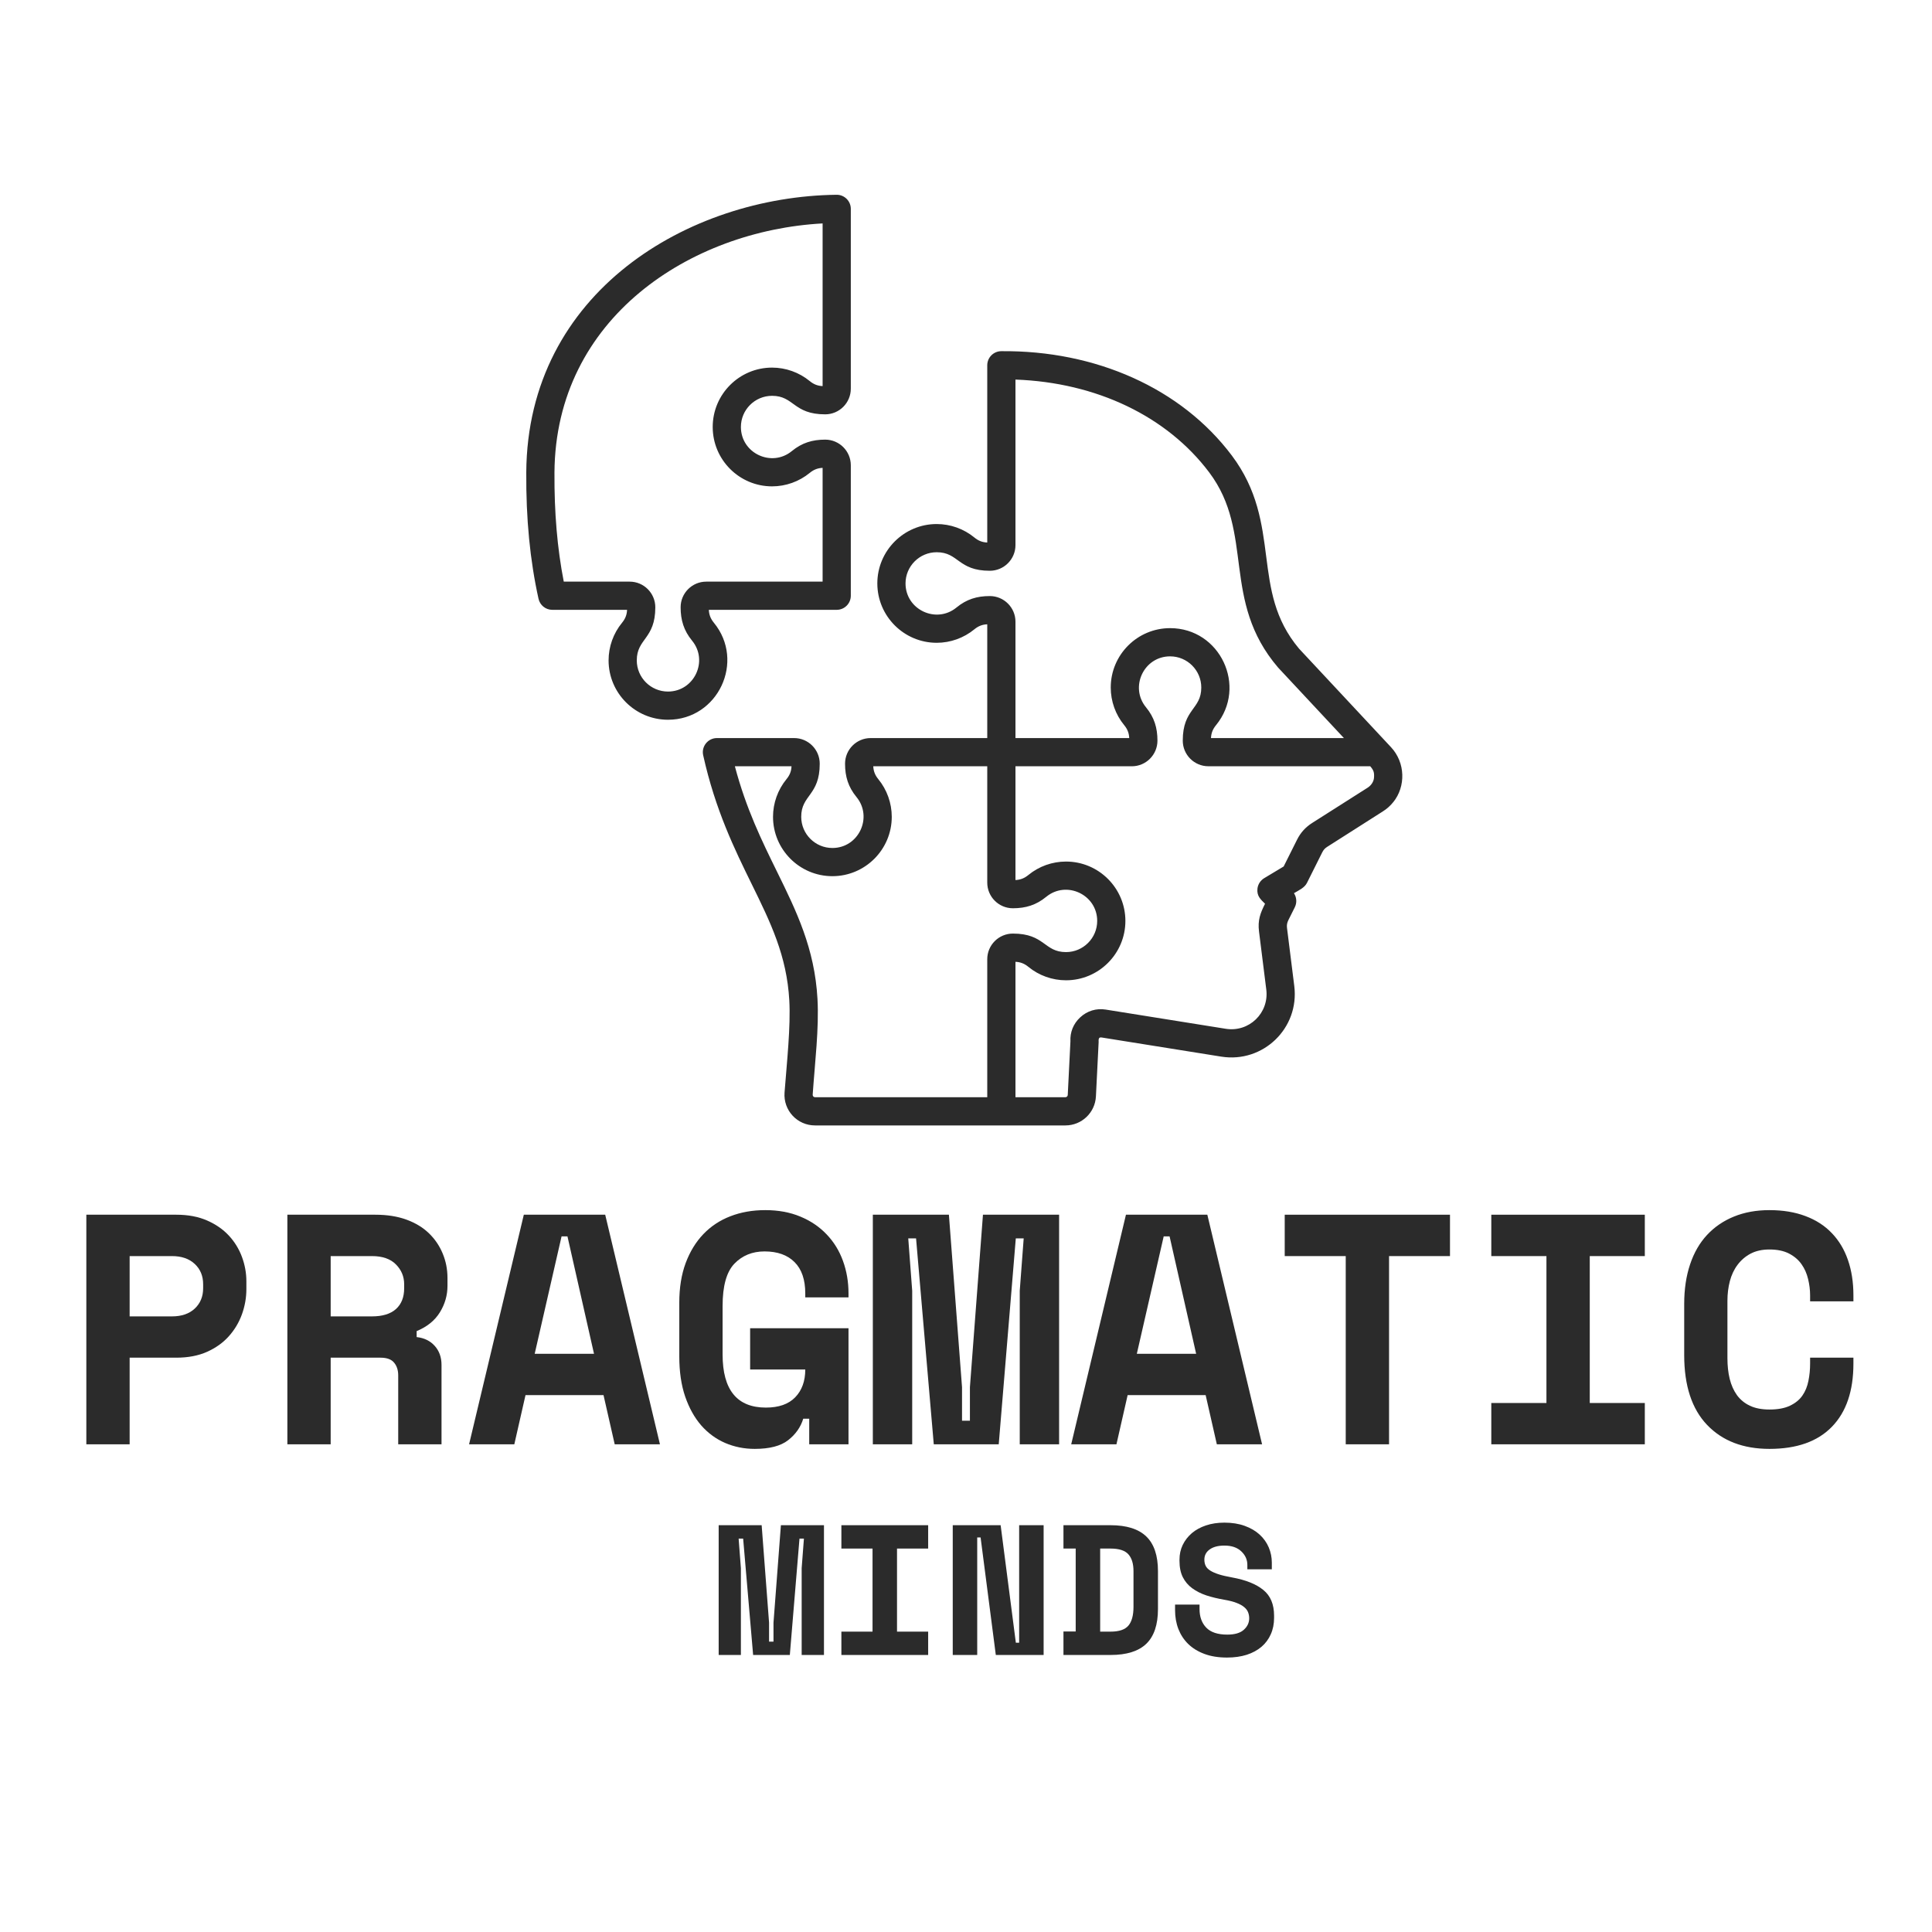
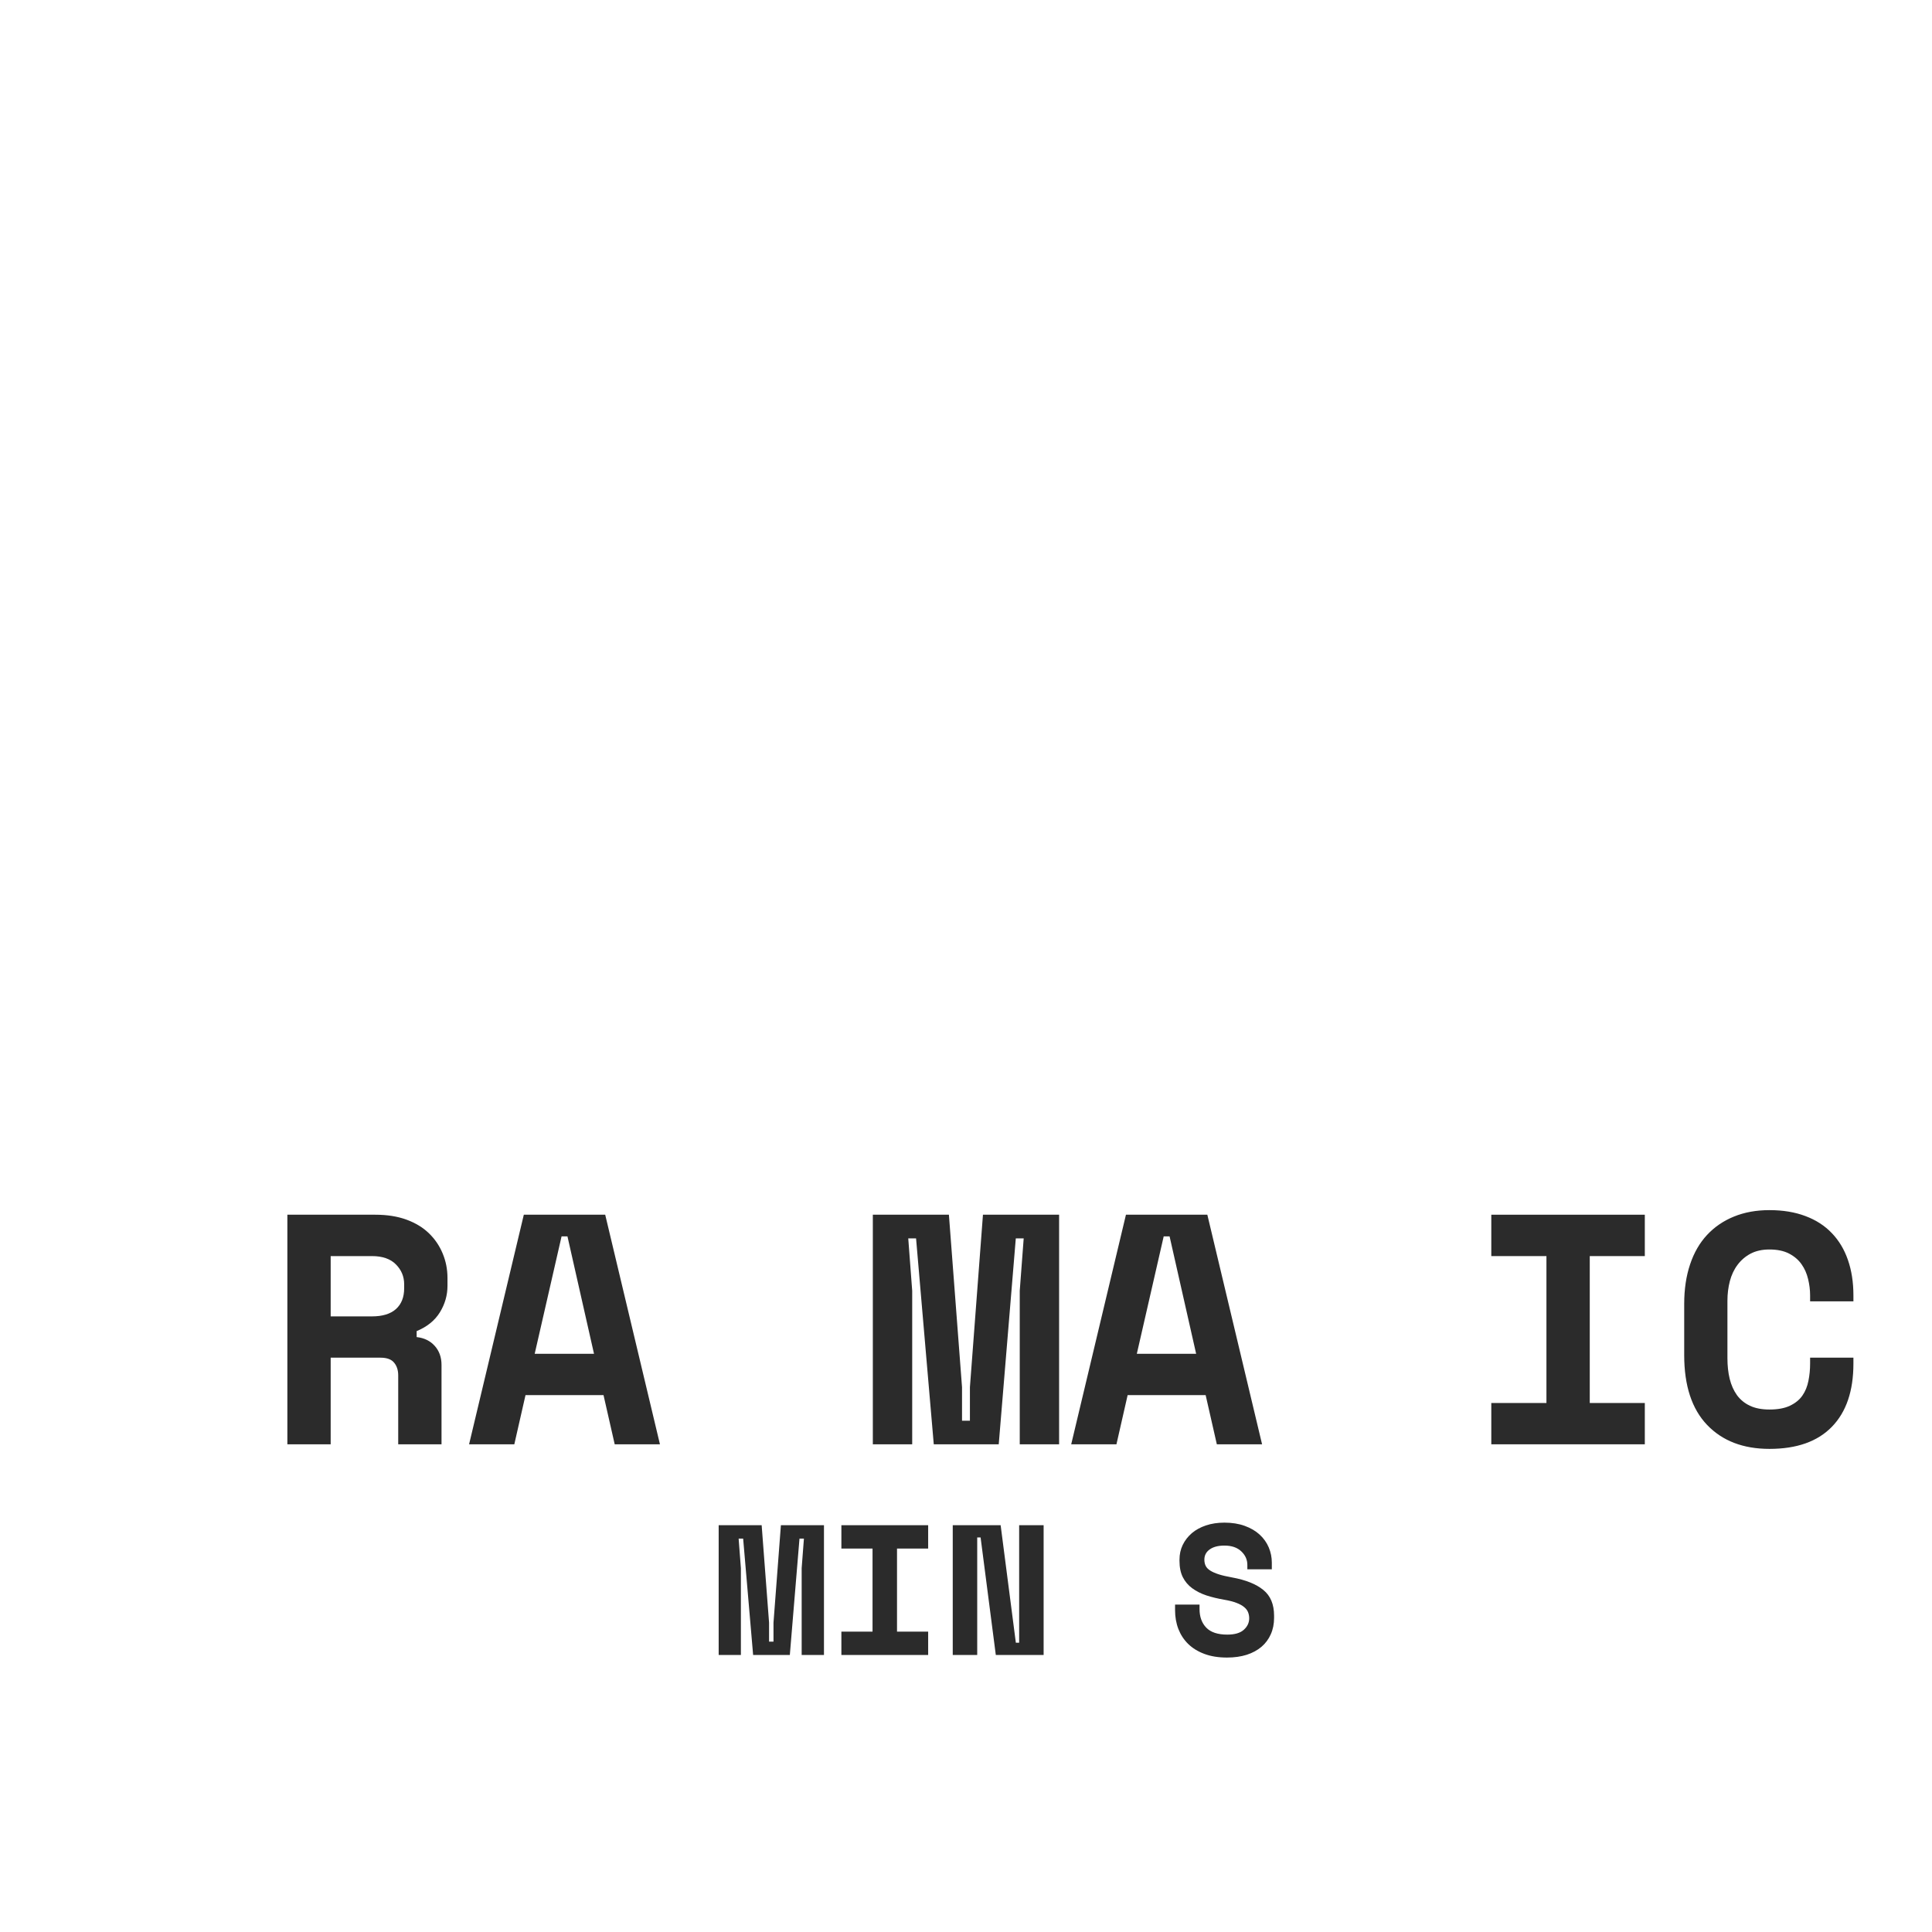
<svg xmlns="http://www.w3.org/2000/svg" width="500" zoomAndPan="magnify" viewBox="0 0 375 375" height="500" preserveAspectRatio="xMidYMid meet" version="1.0">
  <defs>
    <g />
    <clipPath id="83681968e7">
-       <path d="M 102.027 37.797 L 272.969 37.797 L 272.969 218.547 L 102.027 218.547 Z M 102.027 37.797 " clip-rule="nonzero" />
-     </clipPath>
+       </clipPath>
  </defs>
  <g fill="#2b2b2b" fill-opacity="1">
    <g transform="translate(12.18, 280.337)">
      <g>
-         <path d="M 12.984 -16.812 L 12.984 0 L 4.578 0 L 4.578 -44.562 L 22.031 -44.562 C 24.32 -44.562 26.316 -44.188 28.016 -43.438 C 29.711 -42.695 31.117 -41.723 32.234 -40.516 C 33.359 -39.305 34.207 -37.926 34.781 -36.375 C 35.352 -34.832 35.641 -33.254 35.641 -31.641 L 35.641 -30.109 C 35.641 -28.453 35.352 -26.828 34.781 -25.234 C 34.207 -23.648 33.359 -22.227 32.234 -20.969 C 31.117 -19.719 29.711 -18.711 28.016 -17.953 C 26.316 -17.191 24.32 -16.812 22.031 -16.812 Z M 12.984 -24.828 L 21.203 -24.828 C 23.066 -24.828 24.539 -25.332 25.625 -26.344 C 26.707 -27.363 27.25 -28.68 27.25 -30.297 L 27.25 -31.062 C 27.25 -32.676 26.707 -33.988 25.625 -35 C 24.539 -36.02 23.066 -36.531 21.203 -36.531 L 12.984 -36.531 Z M 12.984 -24.828 " />
-       </g>
+         </g>
    </g>
  </g>
  <g fill="#2b2b2b" fill-opacity="1">
    <g transform="translate(51.137, 280.337)">
      <g>
        <path d="M 34.562 0 L 26.156 0 L 26.156 -13.375 C 26.156 -14.383 25.891 -15.207 25.359 -15.844 C 24.836 -16.488 23.957 -16.812 22.719 -16.812 L 13.047 -16.812 L 13.047 0 L 4.641 0 L 4.641 -44.562 L 21.703 -44.562 C 23.992 -44.562 26.008 -44.242 27.75 -43.609 C 29.488 -42.973 30.941 -42.094 32.109 -40.969 C 33.273 -39.844 34.164 -38.535 34.781 -37.047 C 35.406 -35.555 35.719 -33.969 35.719 -32.281 L 35.719 -30.75 C 35.719 -28.926 35.227 -27.219 34.25 -25.625 C 33.27 -24.031 31.766 -22.812 29.734 -21.969 L 29.734 -20.812 C 31.211 -20.645 32.383 -20.07 33.25 -19.094 C 34.125 -18.113 34.562 -16.883 34.562 -15.406 Z M 13.047 -24.828 L 21.062 -24.828 C 23.102 -24.828 24.656 -25.301 25.719 -26.25 C 26.781 -27.207 27.312 -28.555 27.312 -30.297 L 27.312 -31.062 C 27.312 -32.551 26.781 -33.832 25.719 -34.906 C 24.656 -35.988 23.102 -36.531 21.062 -36.531 L 13.047 -36.531 Z M 13.047 -24.828 " />
      </g>
    </g>
  </g>
  <g fill="#2b2b2b" fill-opacity="1">
    <g transform="translate(90.095, 280.337)">
      <g>
        <path d="M 27.047 -9.547 L 11.906 -9.547 L 9.734 0 L 0.953 0 L 11.578 -44.562 L 27.375 -44.562 L 38 0 L 29.219 0 Z M 13.688 -17.562 L 25.203 -17.562 L 20.047 -40.359 L 18.906 -40.359 Z M 13.688 -17.562 " />
      </g>
    </g>
  </g>
  <g fill="#2b2b2b" fill-opacity="1">
    <g transform="translate(129.053, 280.337)">
      <g>
-         <path d="M 16.547 -22.531 L 35.641 -22.531 L 35.641 0 L 28.016 0 L 28.016 -4.969 L 26.859 -4.969 C 26.348 -3.312 25.367 -1.922 23.922 -0.797 C 22.484 0.328 20.32 0.891 17.438 0.891 C 15.406 0.891 13.5 0.508 11.719 -0.25 C 9.938 -1.02 8.383 -2.156 7.062 -3.656 C 5.75 -5.164 4.707 -7.035 3.938 -9.266 C 3.176 -11.492 2.797 -14.094 2.797 -17.062 L 2.797 -27.5 C 2.797 -30.383 3.207 -32.941 4.031 -35.172 C 4.863 -37.398 6.008 -39.273 7.469 -40.797 C 8.938 -42.328 10.688 -43.484 12.719 -44.266 C 14.758 -45.055 17.016 -45.453 19.484 -45.453 C 22.023 -45.453 24.289 -45.035 26.281 -44.203 C 28.281 -43.379 29.977 -42.234 31.375 -40.766 C 32.781 -39.305 33.844 -37.586 34.562 -35.609 C 35.281 -33.641 35.641 -31.531 35.641 -29.281 L 35.641 -28.516 L 27.25 -28.516 L 27.25 -29.281 C 27.25 -31.957 26.555 -33.984 25.172 -35.359 C 23.797 -36.742 21.852 -37.438 19.344 -37.438 C 16.969 -37.438 15.016 -36.641 13.484 -35.047 C 11.961 -33.453 11.203 -30.723 11.203 -26.859 L 11.203 -17.438 C 11.203 -10.562 14.004 -7.125 19.609 -7.125 C 22.109 -7.125 24.004 -7.789 25.297 -9.125 C 26.598 -10.469 27.25 -12.266 27.25 -14.516 L 16.547 -14.516 Z M 16.547 -22.531 " />
-       </g>
+         </g>
    </g>
  </g>
  <g fill="#2b2b2b" fill-opacity="1">
    <g transform="translate(168.01, 280.337)">
      <g>
        <path d="M 1.406 -44.562 L 16.172 -44.562 L 18.719 -11.078 L 18.719 -4.578 L 20.25 -4.578 L 20.25 -11.078 L 22.781 -44.562 L 37.562 -44.562 L 37.562 0 L 29.922 0 L 29.922 -29.797 L 30.688 -39.969 L 29.156 -39.969 L 25.844 0 L 13.234 0 L 9.797 -39.969 L 8.281 -39.969 L 9.047 -29.797 L 9.047 0 L 1.406 0 Z M 1.406 -44.562 " />
      </g>
    </g>
  </g>
  <g fill="#2b2b2b" fill-opacity="1">
    <g transform="translate(206.968, 280.337)">
      <g>
        <path d="M 27.047 -9.547 L 11.906 -9.547 L 9.734 0 L 0.953 0 L 11.578 -44.562 L 27.375 -44.562 L 38 0 L 29.219 0 Z M 13.688 -17.562 L 25.203 -17.562 L 20.047 -40.359 L 18.906 -40.359 Z M 13.688 -17.562 " />
      </g>
    </g>
  </g>
  <g fill="#2b2b2b" fill-opacity="1">
    <g transform="translate(245.926, 280.337)">
      <g>
-         <path d="M 3.438 -44.562 L 35.516 -44.562 L 35.516 -36.531 L 23.688 -36.531 L 23.688 0 L 15.281 0 L 15.281 -36.531 L 3.438 -36.531 Z M 3.438 -44.562 " />
-       </g>
+         </g>
    </g>
  </g>
  <g fill="#2b2b2b" fill-opacity="1">
    <g transform="translate(284.883, 280.337)">
      <g>
        <path d="M 4.578 -44.562 L 34.375 -44.562 L 34.375 -36.531 L 23.688 -36.531 L 23.688 -8.016 L 34.375 -8.016 L 34.375 0 L 4.578 0 L 4.578 -8.016 L 15.281 -8.016 L 15.281 -36.531 L 4.578 -36.531 Z M 4.578 -44.562 " />
      </g>
    </g>
  </g>
  <g fill="#2b2b2b" fill-opacity="1">
    <g transform="translate(323.841, 280.337)">
      <g>
        <path d="M 19.609 -6.75 C 21.223 -6.75 22.547 -6.992 23.578 -7.484 C 24.617 -7.973 25.426 -8.629 26 -9.453 C 26.57 -10.273 26.961 -11.227 27.172 -12.312 C 27.391 -13.395 27.5 -14.508 27.5 -15.656 L 27.5 -16.812 L 35.906 -16.812 L 35.906 -15.656 C 35.906 -10.352 34.516 -6.27 31.734 -3.406 C 28.953 -0.539 24.91 0.891 19.609 0.891 C 14.516 0.891 10.484 -0.656 7.516 -3.75 C 4.547 -6.852 3.062 -11.375 3.062 -17.312 L 3.062 -27.25 C 3.062 -30.094 3.441 -32.648 4.203 -34.922 C 4.961 -37.191 6.062 -39.098 7.5 -40.641 C 8.945 -42.191 10.688 -43.379 12.719 -44.203 C 14.758 -45.035 17.055 -45.453 19.609 -45.453 C 22.234 -45.453 24.562 -45.066 26.594 -44.297 C 28.633 -43.535 30.344 -42.43 31.719 -40.984 C 33.102 -39.547 34.145 -37.805 34.844 -35.766 C 35.551 -33.734 35.906 -31.445 35.906 -28.906 L 35.906 -27.75 L 27.5 -27.75 L 27.5 -28.906 C 27.5 -29.957 27.367 -31.016 27.109 -32.078 C 26.859 -33.141 26.438 -34.094 25.844 -34.938 C 25.25 -35.789 24.441 -36.484 23.422 -37.016 C 22.398 -37.547 21.129 -37.812 19.609 -37.812 C 18.203 -37.812 16.988 -37.547 15.969 -37.016 C 14.957 -36.484 14.109 -35.758 13.422 -34.844 C 12.742 -33.938 12.242 -32.879 11.922 -31.672 C 11.609 -30.461 11.453 -29.195 11.453 -27.875 L 11.453 -16.672 C 11.453 -15.234 11.598 -13.91 11.891 -12.703 C 12.191 -11.492 12.66 -10.441 13.297 -9.547 C 13.941 -8.66 14.781 -7.973 15.812 -7.484 C 16.852 -6.992 18.117 -6.75 19.609 -6.75 Z M 19.609 -6.75 " />
      </g>
    </g>
  </g>
  <g fill="#2b2b2b" fill-opacity="1">
    <g transform="translate(138.697, 321.23)">
      <g>
        <path d="M 0.797 -25.188 L 9.141 -25.188 L 10.578 -6.266 L 10.578 -2.594 L 11.438 -2.594 L 11.438 -6.266 L 12.875 -25.188 L 21.234 -25.188 L 21.234 0 L 16.906 0 L 16.906 -16.844 L 17.344 -22.594 L 16.484 -22.594 L 14.609 0 L 7.484 0 L 5.547 -22.594 L 4.672 -22.594 L 5.109 -16.844 L 5.109 0 L 0.797 0 Z M 0.797 -25.188 " />
      </g>
    </g>
  </g>
  <g fill="#2b2b2b" fill-opacity="1">
    <g transform="translate(160.718, 321.23)">
      <g>
-         <path d="M 2.594 -25.188 L 19.438 -25.188 L 19.438 -20.656 L 13.391 -20.656 L 13.391 -4.531 L 19.438 -4.531 L 19.438 0 L 2.594 0 L 2.594 -4.531 L 8.641 -4.531 L 8.641 -20.656 L 2.594 -20.656 Z M 2.594 -25.188 " />
+         <path d="M 2.594 -25.188 L 19.438 -25.188 L 19.438 -20.656 L 13.391 -20.656 L 13.391 -4.531 L 19.438 -4.531 L 19.438 0 L 2.594 0 L 2.594 -4.531 L 8.641 -4.531 L 8.641 -20.656 L 2.594 -20.656 M 2.594 -25.188 " />
      </g>
    </g>
  </g>
  <g fill="#2b2b2b" fill-opacity="1">
    <g transform="translate(182.739, 321.23)">
      <g>
        <path d="M 14.438 -2.375 L 15.078 -2.375 L 15.078 -25.188 L 19.828 -25.188 L 19.828 0 L 10.547 0 L 7.594 -22.812 L 6.938 -22.812 L 6.938 0 L 2.188 0 L 2.188 -25.188 L 11.484 -25.188 Z M 14.438 -2.375 " />
      </g>
    </g>
  </g>
  <g fill="#2b2b2b" fill-opacity="1">
    <g transform="translate(204.761, 321.23)">
      <g>
-         <path d="M 1.656 -25.188 L 10.797 -25.188 C 13.91 -25.188 16.223 -24.457 17.734 -23 C 19.242 -21.551 20 -19.305 20 -16.266 L 20 -8.922 C 20 -5.879 19.242 -3.629 17.734 -2.172 C 16.223 -0.723 13.91 0 10.797 0 L 1.656 0 L 1.656 -4.562 L 4.031 -4.562 L 4.031 -20.656 L 1.656 -20.656 Z M 10.797 -4.531 C 12.453 -4.531 13.609 -4.922 14.266 -5.703 C 14.922 -6.484 15.25 -7.703 15.25 -9.359 L 15.25 -16.266 C 15.25 -17.703 14.922 -18.789 14.266 -19.531 C 13.609 -20.281 12.453 -20.656 10.797 -20.656 L 8.781 -20.656 L 8.781 -4.531 Z M 10.797 -4.531 " />
-       </g>
+         </g>
    </g>
  </g>
  <g fill="#2b2b2b" fill-opacity="1">
    <g transform="translate(226.782, 321.23)">
      <g>
        <path d="M 15.328 -17.484 C 15.328 -18.492 14.938 -19.367 14.156 -20.109 C 13.375 -20.859 12.281 -21.234 10.875 -21.234 C 9.664 -21.234 8.711 -20.984 8.016 -20.484 C 7.328 -19.992 6.984 -19.332 6.984 -18.5 C 6.984 -18.062 7.066 -17.664 7.234 -17.312 C 7.398 -16.969 7.691 -16.66 8.109 -16.391 C 8.535 -16.117 9.086 -15.875 9.766 -15.656 C 10.453 -15.438 11.32 -15.234 12.375 -15.047 C 15.02 -14.566 17.035 -13.758 18.422 -12.625 C 19.816 -11.5 20.516 -9.832 20.516 -7.625 L 20.516 -7.203 C 20.516 -6.023 20.301 -4.961 19.875 -4.016 C 19.457 -3.066 18.852 -2.254 18.062 -1.578 C 17.27 -0.91 16.312 -0.395 15.188 -0.031 C 14.062 0.32 12.789 0.5 11.375 0.5 C 9.719 0.5 8.258 0.266 7 -0.203 C 5.738 -0.672 4.688 -1.316 3.844 -2.141 C 3.008 -2.961 2.375 -3.93 1.938 -5.047 C 1.508 -6.172 1.297 -7.391 1.297 -8.703 L 1.297 -9.781 L 6.047 -9.781 L 6.047 -8.922 C 6.047 -7.41 6.484 -6.203 7.359 -5.297 C 8.234 -4.398 9.594 -3.953 11.438 -3.953 C 12.883 -3.953 13.953 -4.266 14.641 -4.891 C 15.336 -5.516 15.688 -6.258 15.688 -7.125 C 15.688 -7.531 15.613 -7.922 15.469 -8.297 C 15.32 -8.672 15.066 -9.004 14.703 -9.297 C 14.348 -9.598 13.859 -9.867 13.234 -10.109 C 12.617 -10.348 11.832 -10.551 10.875 -10.719 C 9.594 -10.938 8.426 -11.219 7.375 -11.562 C 6.32 -11.914 5.406 -12.379 4.625 -12.953 C 3.844 -13.523 3.234 -14.242 2.797 -15.109 C 2.367 -15.973 2.156 -17.031 2.156 -18.281 L 2.156 -18.5 C 2.156 -19.531 2.363 -20.484 2.781 -21.359 C 3.207 -22.234 3.797 -22.992 4.547 -23.641 C 5.305 -24.285 6.219 -24.785 7.281 -25.141 C 8.352 -25.504 9.551 -25.688 10.875 -25.688 C 12.352 -25.688 13.664 -25.477 14.812 -25.062 C 15.969 -24.645 16.938 -24.078 17.719 -23.359 C 18.5 -22.641 19.086 -21.812 19.484 -20.875 C 19.879 -19.938 20.078 -18.953 20.078 -17.922 L 20.078 -16.625 L 15.328 -16.625 Z M 15.328 -17.484 " />
      </g>
    </g>
  </g>
  <g clip-path="url(#83681968e7)">
    <path fill="#2b2b2b" d="M 150.816 169.188 C 154.574 176.84 158.125 184.066 158.672 193.879 C 158.992 199.629 158.172 206.215 157.742 212.477 C 157.723 212.75 157.922 212.969 158.195 212.969 L 191.625 212.969 L 191.625 186.18 C 191.625 183.438 193.859 181.207 196.598 181.207 C 202.812 181.207 202.617 184.801 206.914 184.801 C 210.246 184.801 212.965 182.086 212.965 178.75 C 212.965 173.645 206.996 170.852 203.074 174.07 C 201.125 175.672 199.09 176.293 196.598 176.293 C 193.859 176.293 191.625 174.062 191.625 171.316 L 191.625 148.73 L 169.5 148.73 C 169.543 149.688 169.848 150.469 170.473 151.227 C 172.16 153.285 173.09 155.883 173.09 158.543 C 173.09 164.898 167.918 170.066 161.566 170.066 C 155.211 170.066 150.043 164.898 150.043 158.543 C 150.043 155.883 150.973 153.285 152.66 151.227 C 153.289 150.469 153.594 149.691 153.633 148.73 L 142.637 148.73 C 144.828 157 147.867 163.184 150.816 169.188 Z M 207.25 212.535 C 207.242 212.777 207.035 212.969 206.793 212.969 L 197.102 212.969 L 197.102 186.688 C 198.055 186.727 198.836 187.031 199.598 187.656 C 201.652 189.348 204.246 190.273 206.914 190.273 C 213.266 190.273 218.438 185.105 218.438 178.75 C 218.438 172.395 213.266 167.227 206.914 167.227 C 204.246 167.227 201.652 168.152 199.598 169.844 C 198.836 170.469 198.055 170.773 197.102 170.816 L 197.102 148.734 L 219.688 148.734 C 222.43 148.734 224.66 146.5 224.66 143.758 C 224.66 141.262 224.043 139.238 222.438 137.285 C 219.223 133.371 222.004 127.398 227.117 127.398 C 230.453 127.398 233.168 130.109 233.168 133.445 C 233.168 137.734 229.574 137.551 229.574 143.758 C 229.574 146.5 231.805 148.73 234.551 148.73 L 265.961 148.73 C 266.637 149.52 266.762 149.93 266.695 150.945 C 266.645 151.715 266.133 152.457 265.469 152.883 L 254.676 159.746 C 253.395 160.562 252.438 161.621 251.758 162.984 L 249.156 168.184 L 245.383 170.449 C 244.66 170.887 244.176 171.625 244.074 172.461 C 243.898 173.91 244.707 174.59 245.543 175.418 C 244.617 177.27 244.102 178.594 244.375 180.812 L 245.785 192.07 C 246.355 196.629 242.441 200.41 237.906 199.684 L 214.633 195.961 C 212.785 195.664 211.016 196.207 209.645 197.488 C 208.332 198.715 207.672 200.359 207.77 202.141 Z M 248.082 129.578 C 236.938 116.57 243.578 103.492 234.715 91.703 C 226.52 80.805 212.816 74.238 197.102 73.676 L 197.102 105.809 C 197.102 108.551 194.863 110.785 192.125 110.785 C 185.914 110.785 186.102 107.188 181.812 107.188 C 178.477 107.188 175.762 109.902 175.762 113.238 C 175.762 118.352 181.734 121.137 185.652 117.918 C 187.605 116.312 189.625 115.695 192.125 115.695 C 194.867 115.695 197.102 117.93 197.102 120.668 L 197.102 143.258 L 219.184 143.258 C 219.141 142.301 218.84 141.523 218.211 140.758 C 216.52 138.707 215.594 136.109 215.594 133.445 C 215.594 127.09 220.762 121.922 227.117 121.922 C 236.836 121.922 242.164 133.266 236.023 140.762 C 235.398 141.523 235.094 142.301 235.051 143.258 L 260.852 143.258 Z M 139.156 143.258 L 154.137 143.258 C 156.879 143.258 159.109 145.488 159.109 148.234 C 159.109 154.438 155.516 154.262 155.516 158.543 C 155.516 161.879 158.23 164.594 161.566 164.594 C 166.676 164.594 169.461 158.621 166.246 154.707 C 164.641 152.754 164.023 150.727 164.023 148.234 C 164.023 145.488 166.254 143.258 168.996 143.258 L 191.625 143.258 L 191.625 121.176 C 190.668 121.215 189.887 121.52 189.125 122.148 C 187.074 123.832 184.477 124.766 181.812 124.766 C 175.461 124.766 170.289 119.594 170.289 113.238 C 170.289 106.883 175.461 101.715 181.812 101.715 C 184.477 101.715 187.074 102.645 189.129 104.332 C 189.887 104.961 190.668 105.262 191.625 105.305 L 191.625 70.902 C 191.625 69.402 192.832 68.18 194.332 68.164 C 212.625 67.984 229.262 75.332 239.094 88.414 C 244.109 95.086 244.957 101.676 245.773 108.051 C 246.578 114.281 247.336 120.168 252.137 125.895 L 269.996 145.031 C 272.785 148.016 272.891 152.645 270.434 155.695 L 270.43 155.691 C 269.875 156.387 269.195 157 268.406 157.496 L 257.621 164.363 C 257.168 164.648 256.891 164.957 256.652 165.43 L 253.695 171.344 C 253.215 172.316 252.184 172.754 251.156 173.367 C 251.684 174.172 251.762 175.215 251.32 176.102 L 250.074 178.594 C 249.816 179.113 249.738 179.559 249.809 180.133 L 251.219 191.391 C 252.242 199.562 245.172 206.391 237.039 205.09 L 213.77 201.367 C 213.109 201.262 213.254 202.062 213.246 202.246 L 212.719 212.805 C 212.562 215.969 209.957 218.445 206.793 218.445 L 158.195 218.445 C 154.734 218.445 152.016 215.512 152.281 212.055 C 152.73 206.215 153.488 199.207 153.203 194.184 C 152.719 185.48 149.559 179.047 145.902 171.598 C 142.594 164.855 138.84 157.215 136.484 146.586 C 136.105 144.887 137.414 143.258 139.156 143.258 Z M 109.426 112.895 L 122.219 112.895 C 124.961 112.895 127.195 115.129 127.195 117.871 C 127.195 124.074 123.598 123.902 123.598 128.184 C 123.598 131.516 126.312 134.23 129.652 134.23 C 134.75 134.23 137.559 128.27 134.324 124.344 C 132.727 122.398 132.109 120.355 132.109 117.871 C 132.109 115.125 134.336 112.895 137.082 112.895 L 159.668 112.895 L 159.668 90.812 C 158.711 90.852 157.934 91.156 157.172 91.785 C 155.117 93.473 152.52 94.402 149.859 94.402 C 143.5 94.402 138.336 89.234 138.336 82.875 C 138.336 76.523 143.5 71.352 149.859 71.352 C 152.52 71.352 155.117 72.285 157.172 73.969 C 157.934 74.598 158.711 74.902 159.668 74.941 L 159.668 43.367 C 134.082 44.75 107.816 61.695 107.621 91.715 C 107.574 99.473 108.164 106.426 109.426 112.895 Z M 102.148 91.68 C 102.09 100.715 102.871 108.742 104.527 116.223 C 104.805 117.477 105.914 118.367 107.199 118.367 L 121.715 118.367 C 121.676 119.324 121.371 120.105 120.746 120.867 C 119.055 122.922 118.125 125.52 118.125 128.18 C 118.125 134.535 123.293 139.703 129.652 139.703 C 139.387 139.703 144.691 128.34 138.559 120.867 C 137.934 120.105 137.625 119.324 137.586 118.367 L 162.402 118.367 C 163.914 118.367 165.141 117.141 165.141 115.629 L 165.141 90.305 C 165.141 87.566 162.914 85.332 160.168 85.332 C 157.684 85.332 155.641 85.953 153.695 87.555 C 149.773 90.777 143.809 87.984 143.809 82.875 C 143.809 79.539 146.52 76.828 149.859 76.828 C 154.141 76.828 153.965 80.422 160.168 80.422 C 162.914 80.422 165.141 78.188 165.141 75.445 L 165.141 40.543 C 165.141 39.016 163.898 37.789 162.379 37.805 C 133.684 38.145 102.371 56.668 102.148 91.68 Z M 102.148 91.68 " fill-opacity="1" fill-rule="evenodd" />
  </g>
</svg>